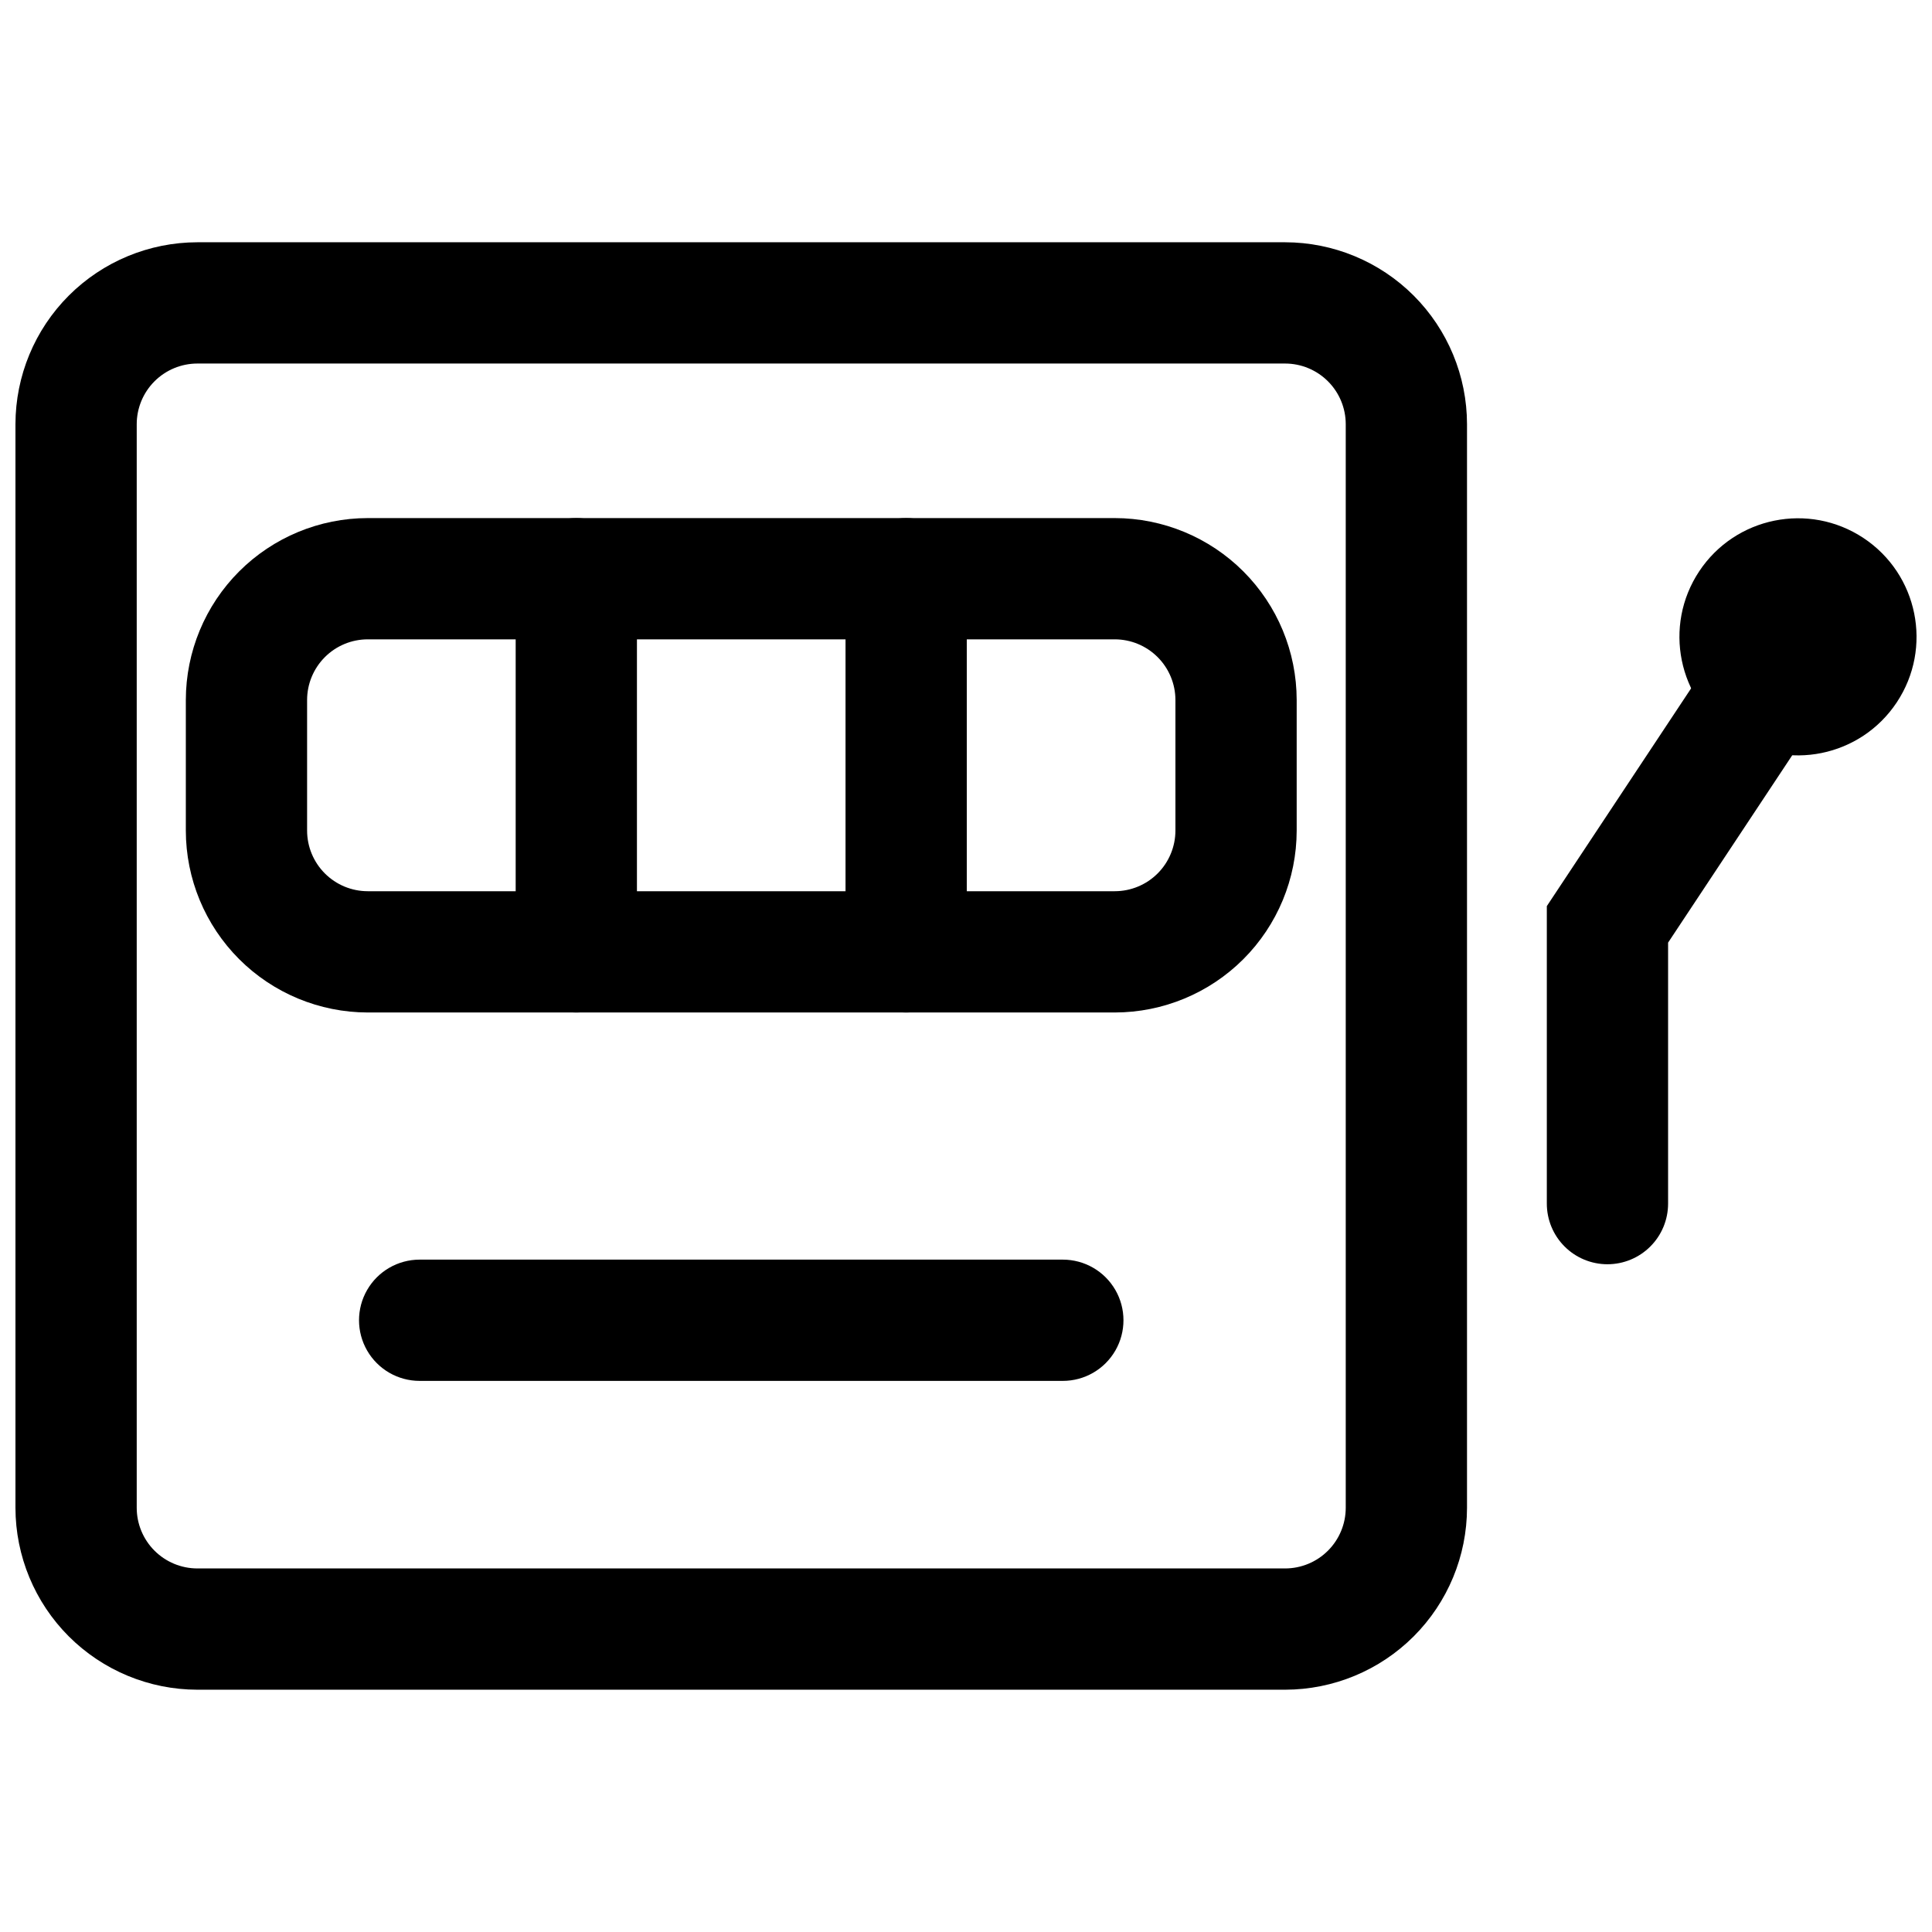
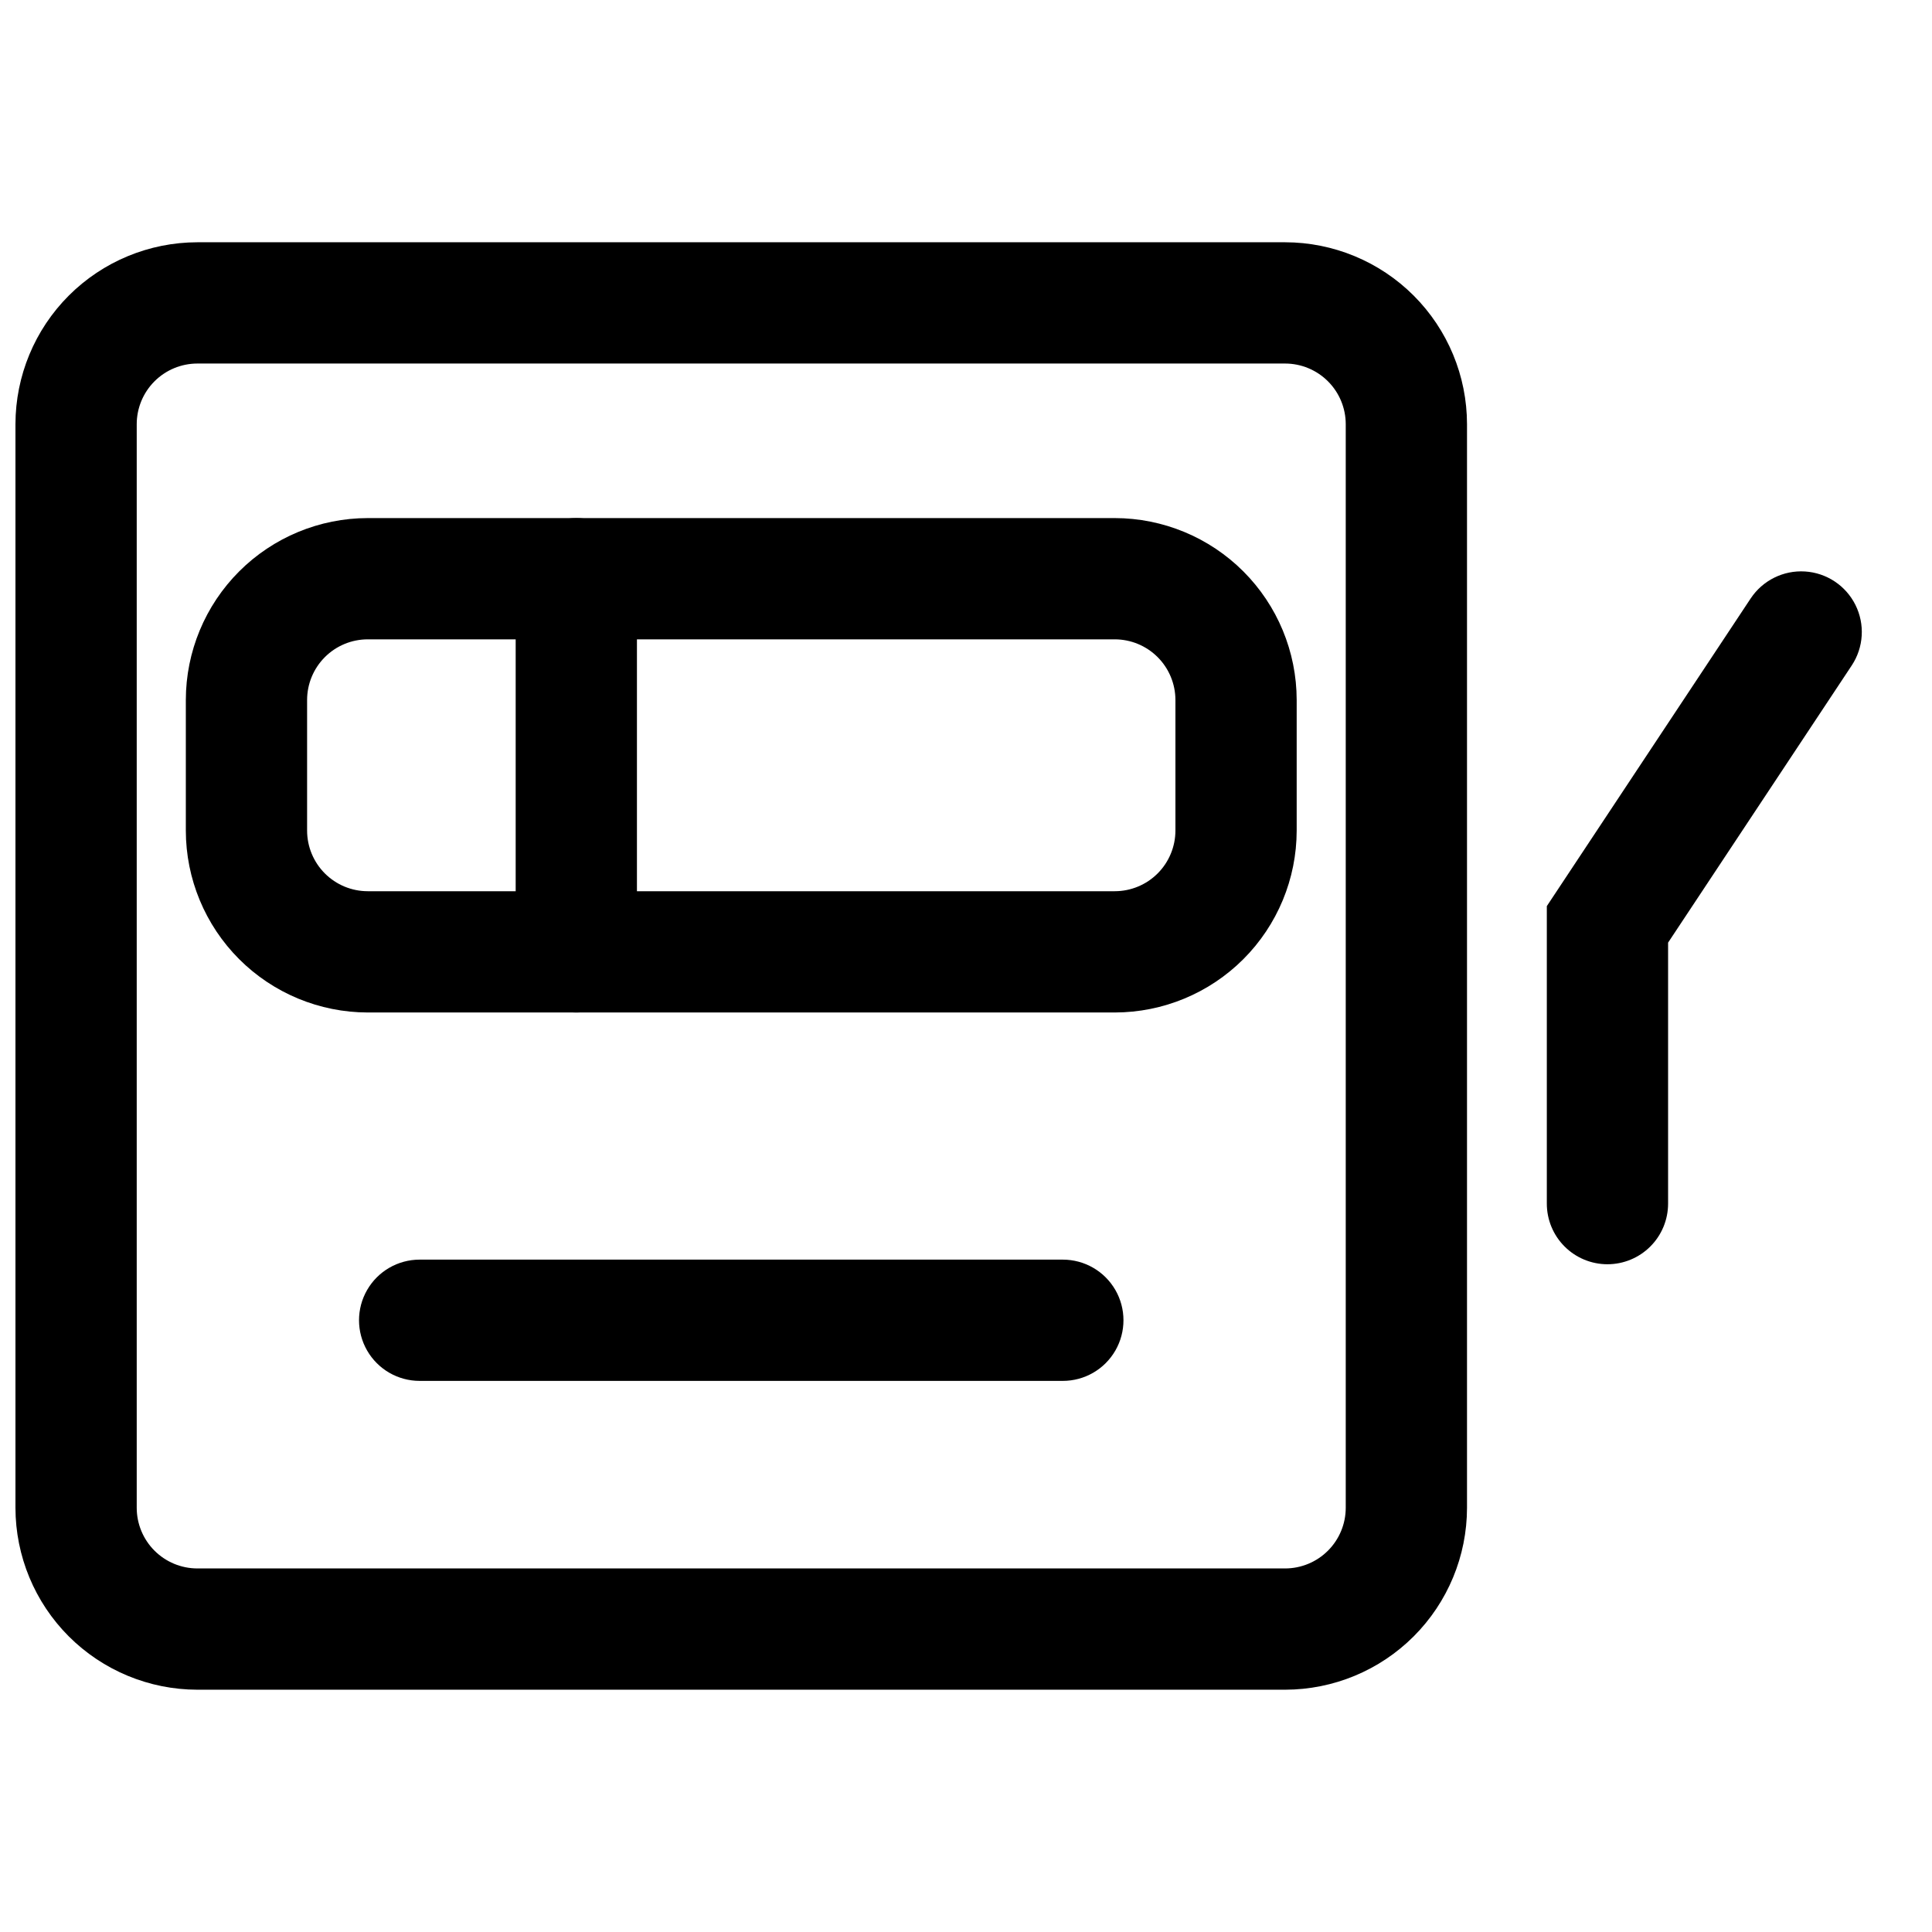
<svg xmlns="http://www.w3.org/2000/svg" width="800px" height="800px" version="1.1" viewBox="144 144 512 512">
  <defs>
    <clipPath id="b">
      <path d="m148.09 208h384.91v384h-384.91z" />
    </clipPath>
    <clipPath id="a">
-       <path d="m589 281h62.902v64h-62.902z" />
-     </clipPath>
+       </clipPath>
  </defs>
  <g clip-path="url(#b)">
    <path d="m484.57 591.79h-288.27c-12.781-0.016-25.031-5.098-34.07-14.133-9.035-9.039-14.117-21.289-14.133-34.07v-287.18c0.016-12.777 5.098-25.031 14.133-34.07 9.039-9.035 21.289-14.117 34.07-14.133h288.27c12.781 0.016 25.031 5.098 34.07 14.133 9.035 9.039 14.121 21.293 14.133 34.07v287.18c-0.012 12.781-5.098 25.031-14.133 34.07-9.039 9.035-21.289 14.117-34.07 14.133zm-288.27-351.45c-4.258 0.004-8.344 1.699-11.355 4.711-3.012 3.012-4.707 7.098-4.711 11.355v287.18c0.004 4.258 1.699 8.344 4.711 11.355 3.012 3.012 7.098 4.707 11.355 4.711h288.27c4.262-0.004 8.344-1.699 11.355-4.711 3.012-3.012 4.707-7.098 4.711-11.355v-287.18c-0.004-4.258-1.699-8.344-4.711-11.355s-7.094-4.707-11.355-4.711z" />
  </g>
  <path d="m439.43 412.32h-197.98c-12.781-0.016-25.031-5.098-34.07-14.133-9.035-9.039-14.121-21.289-14.133-34.07v-34.617c0.012-12.777 5.098-25.031 14.133-34.07 9.039-9.035 21.289-14.117 34.07-14.133h197.98c12.781 0.016 25.035 5.098 34.07 14.133 9.039 9.039 14.121 21.293 14.133 34.07v34.617c-0.012 12.781-5.094 25.031-14.133 34.07-9.035 9.035-21.289 14.117-34.07 14.133zm-197.98-98.887c-4.262 0.004-8.344 1.699-11.355 4.711-3.012 3.012-4.707 7.098-4.711 11.355v34.617c0.004 4.258 1.699 8.344 4.711 11.355 3.012 3.012 7.094 4.707 11.355 4.711h197.98c4.262-0.004 8.344-1.699 11.355-4.711s4.707-7.098 4.715-11.355v-34.617c-0.008-4.258-1.703-8.344-4.715-11.355s-7.094-4.707-11.355-4.711z" />
  <path d="m569.99 479.04c-4.258 0-8.348-1.691-11.359-4.707-3.016-3.012-4.707-7.098-4.707-11.359v-78.844l54.031-81.547h0.004c3.172-4.773 8.652-7.492 14.371-7.137 5.723 0.355 10.82 3.734 13.379 8.863 2.559 5.133 2.191 11.238-0.965 16.02l-48.684 73.48v69.164c0 4.262-1.691 8.348-4.707 11.359-3.012 3.016-7.102 4.707-11.363 4.707z" />
  <g clip-path="url(#a)">
    <path d="m637.84 286.58c14.461 9.586 18.418 29.078 8.832 43.543-9.582 14.461-29.078 18.418-43.539 8.832-14.465-9.582-18.418-29.078-8.836-43.539 9.586-14.465 29.078-18.418 43.543-8.836" />
  </g>
  <path d="m296.73 412.32c-4.262 0-8.348-1.691-11.363-4.707-3.012-3.012-4.707-7.098-4.707-11.359v-98.887c0-5.742 3.062-11.047 8.035-13.918 4.973-2.871 11.098-2.871 16.07 0 4.969 2.871 8.031 8.176 8.031 13.918v98.887c0 4.262-1.691 8.348-4.707 11.359-3.012 3.016-7.098 4.707-11.359 4.707z" />
-   <path d="m384.14 412.32c-4.262 0-8.348-1.691-11.359-4.707-3.016-3.012-4.707-7.098-4.707-11.359v-98.887c0-5.742 3.062-11.047 8.035-13.918 4.969-2.871 11.094-2.871 16.066 0 4.973 2.871 8.035 8.176 8.035 13.918v98.887c0 4.262-1.695 8.348-4.707 11.359-3.012 3.016-7.102 4.707-11.363 4.707z" />
  <path d="m425.66 509.95h-170.45c-5.742 0-11.047-3.062-13.914-8.035-2.871-4.973-2.871-11.098 0-16.066 2.867-4.973 8.172-8.035 13.914-8.035h170.45c5.742 0 11.047 3.062 13.918 8.035 2.867 4.969 2.867 11.094 0 16.066-2.871 4.973-8.176 8.035-13.918 8.035z" />
</svg>